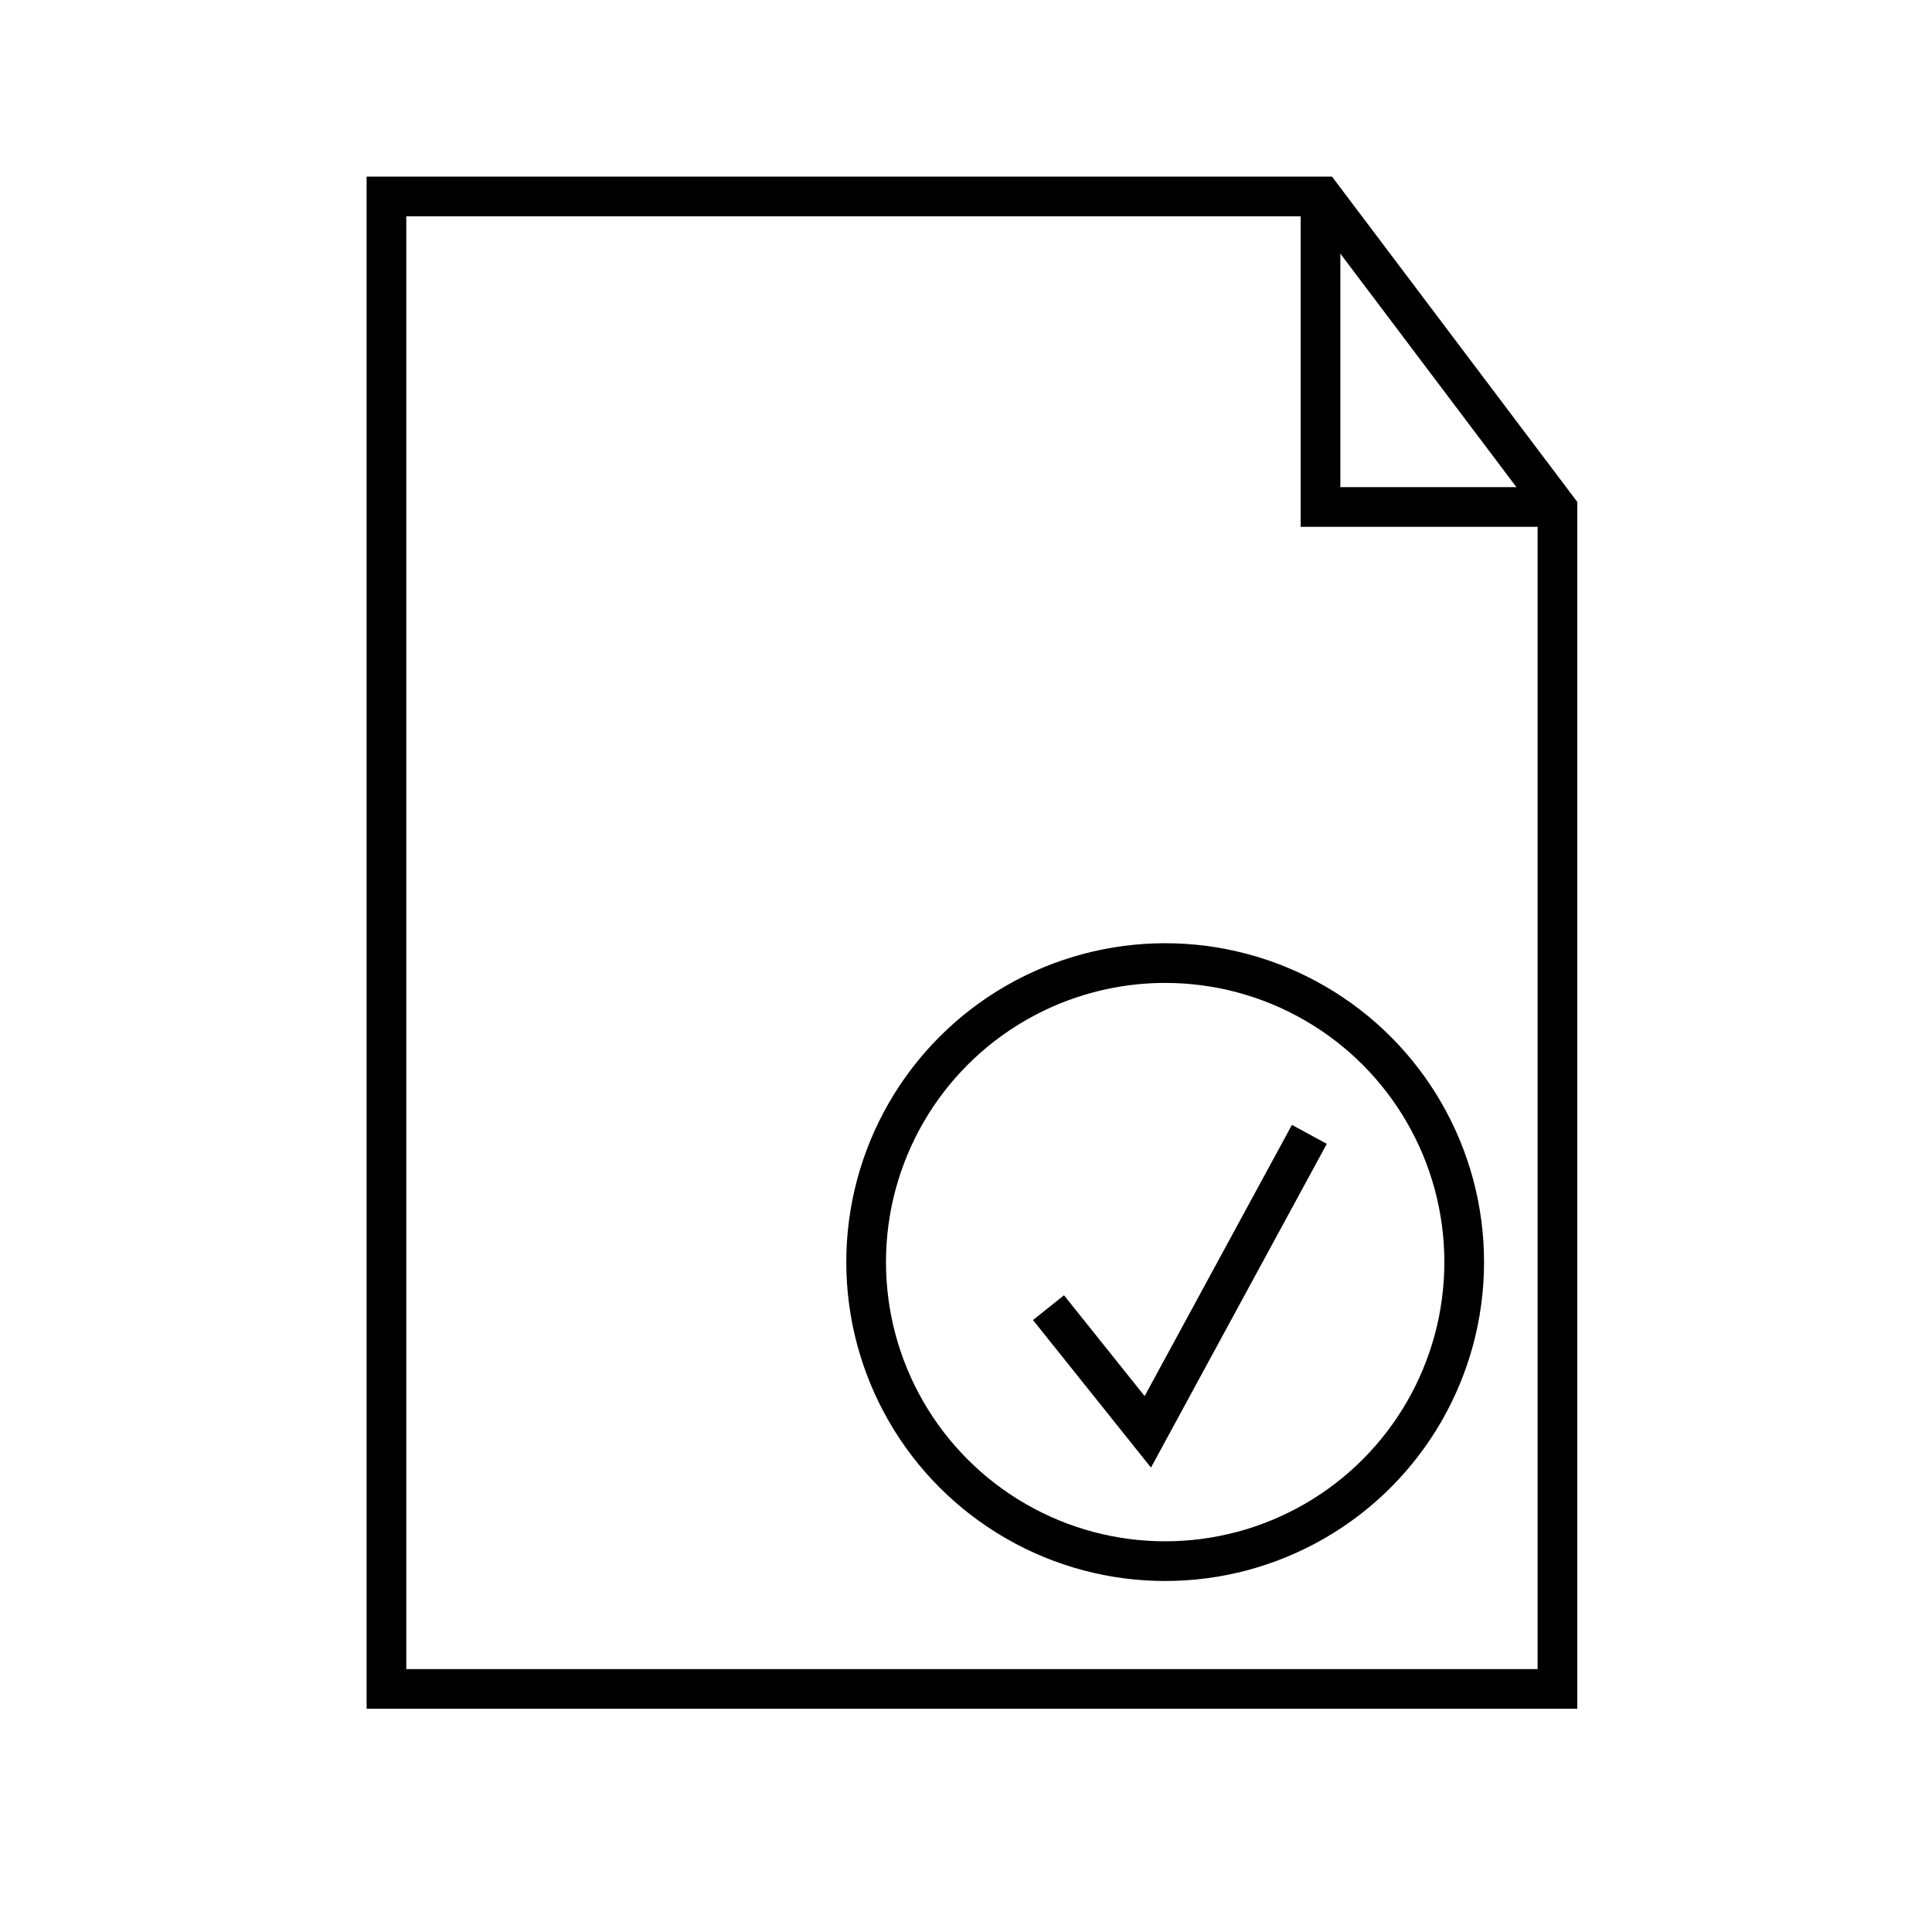
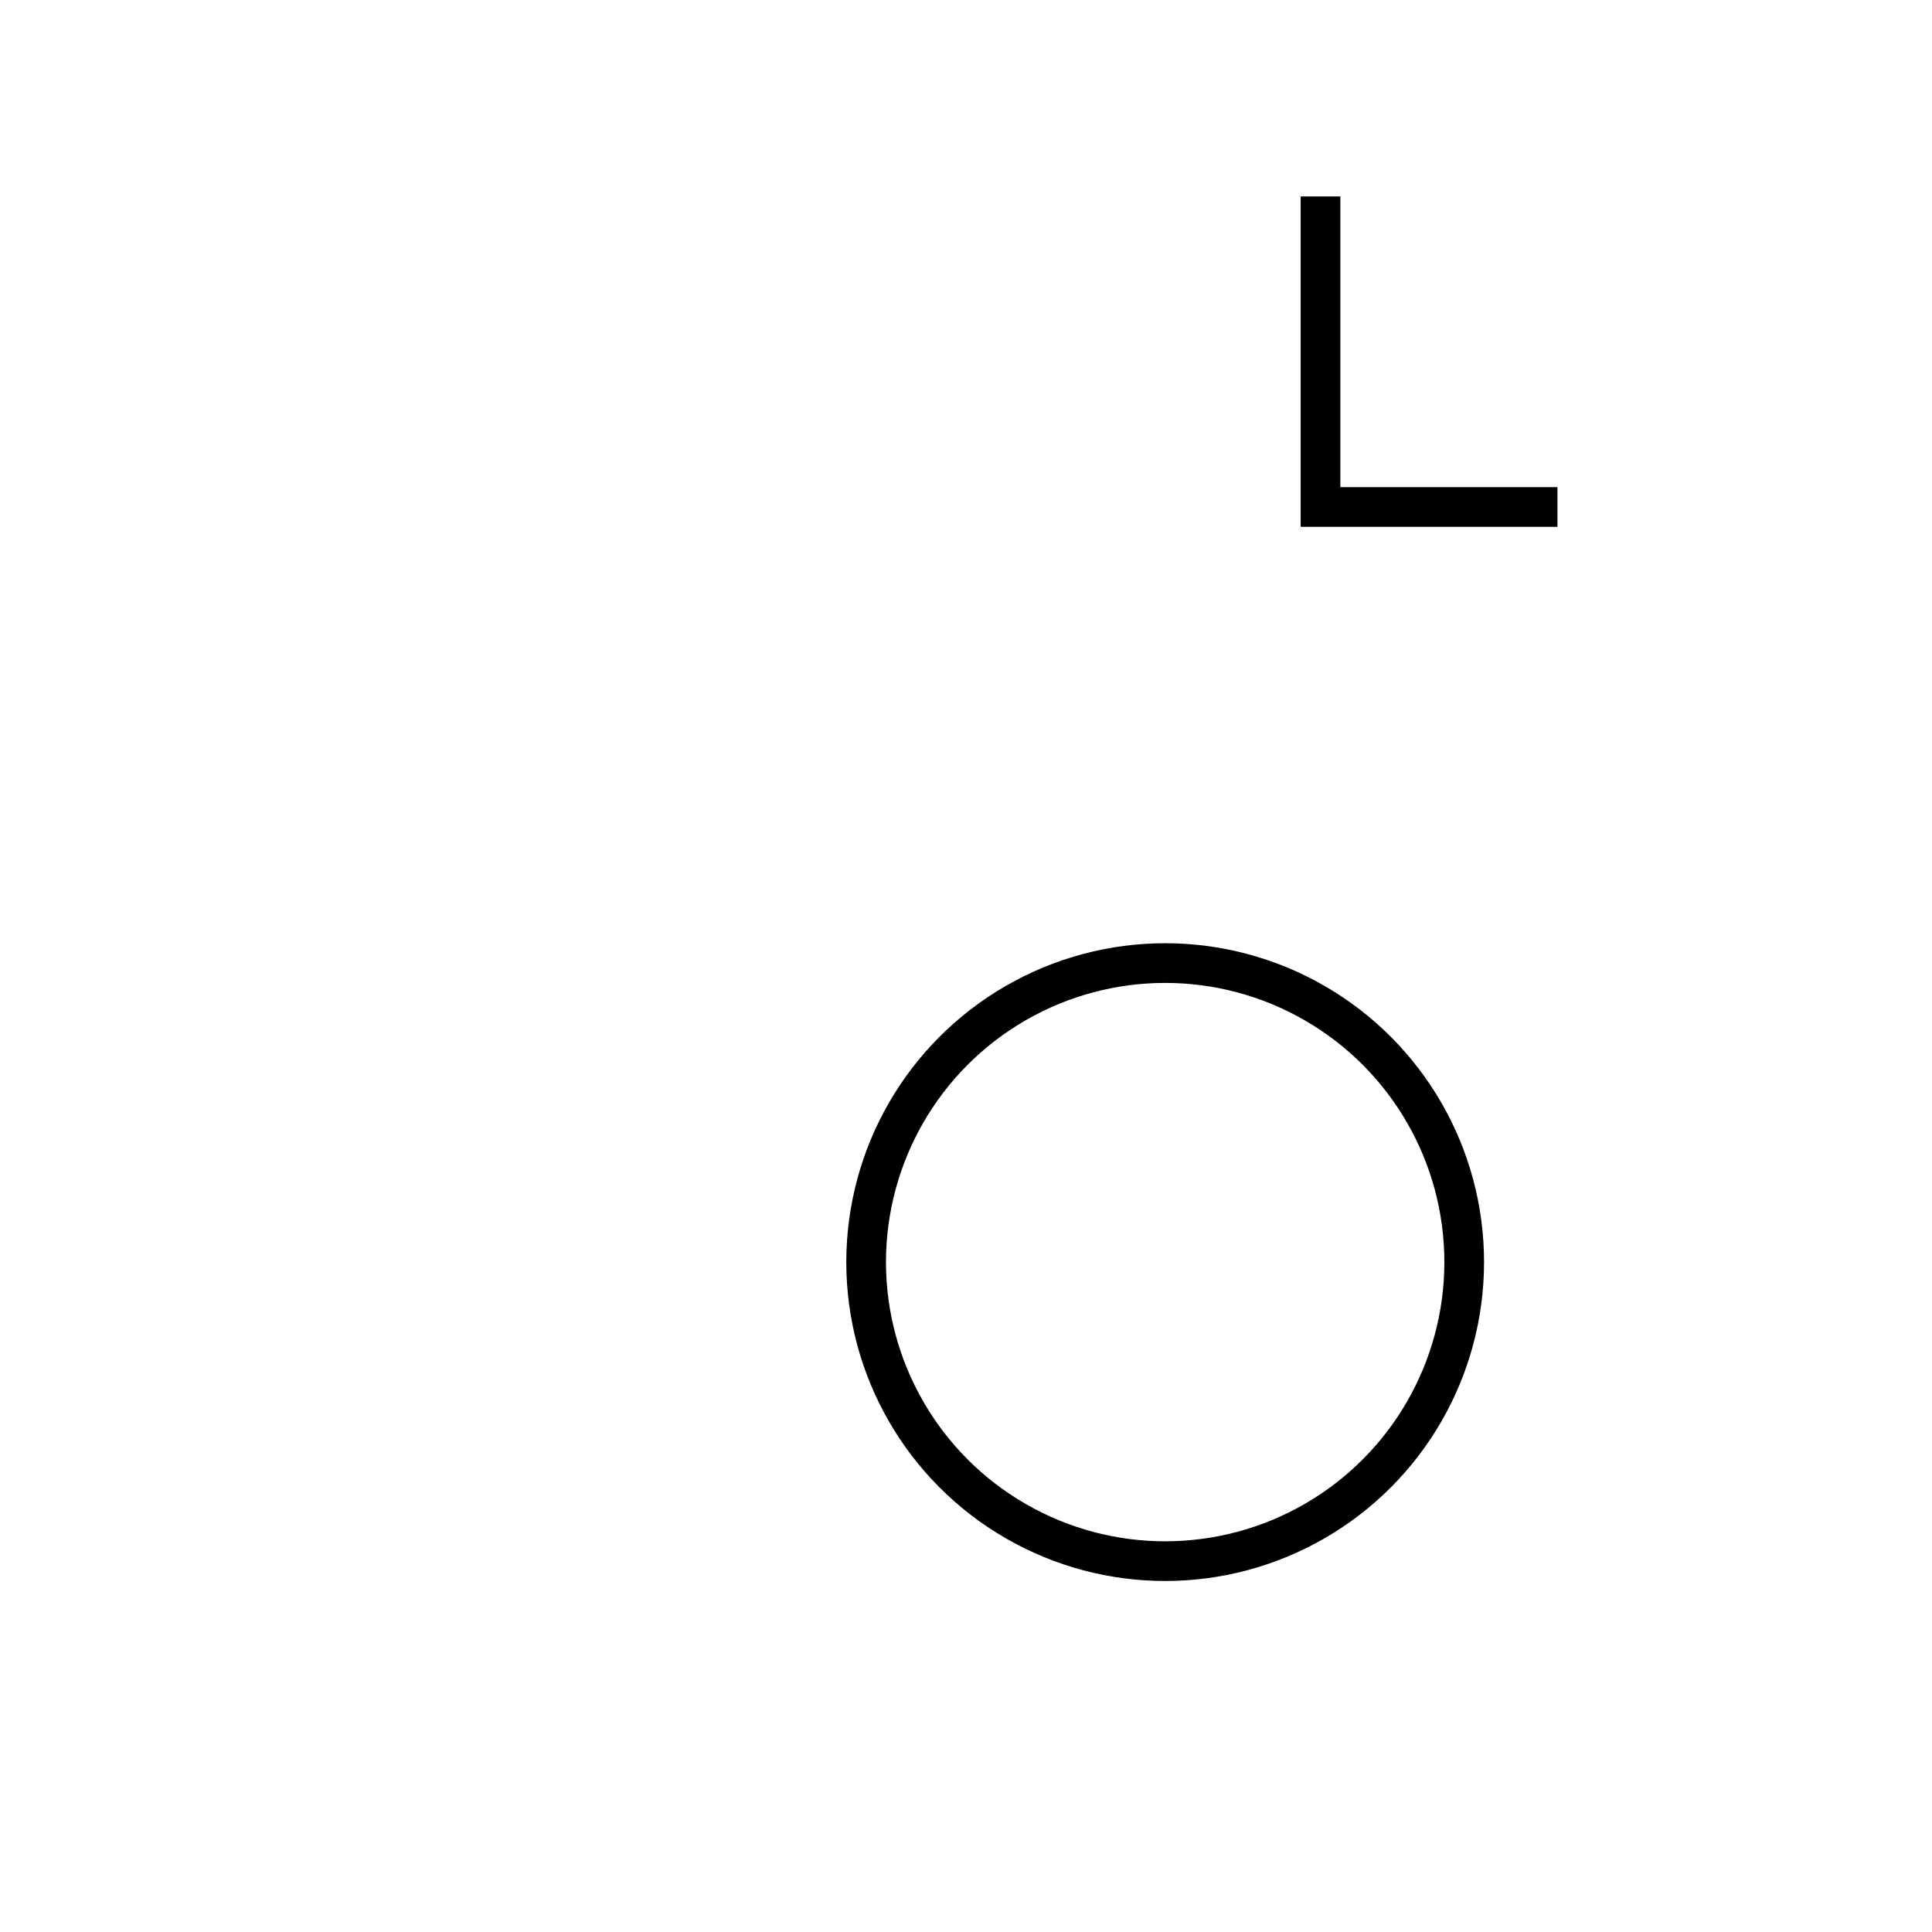
<svg xmlns="http://www.w3.org/2000/svg" id="Layer_2" viewBox="0 0 97.357 97.357">
  <defs>
    <style>.cls-1,.cls-2{fill:none;}.cls-2{stroke:#000;stroke-miterlimit:10;stroke-width:2px;}</style>
  </defs>
  <g id="Layer_1-2">
-     <polyline class="cls-2" points="52.836 65.896 57.84 72.153 65.981 57.163" />
    <circle class="cls-2" cx="58.715" cy="63.6" r="15.069" />
    <rect class="cls-1" width="97.357" height="97.357" />
-     <polygon class="cls-2" points="78.483 85.108 19.474 85.108 19.474 9.899 66.623 9.899 78.483 25.628 78.483 85.108" />
    <polyline class="cls-2" points="66.543 9.899 66.543 25.548 78.483 25.548" />
  </g>
</svg>